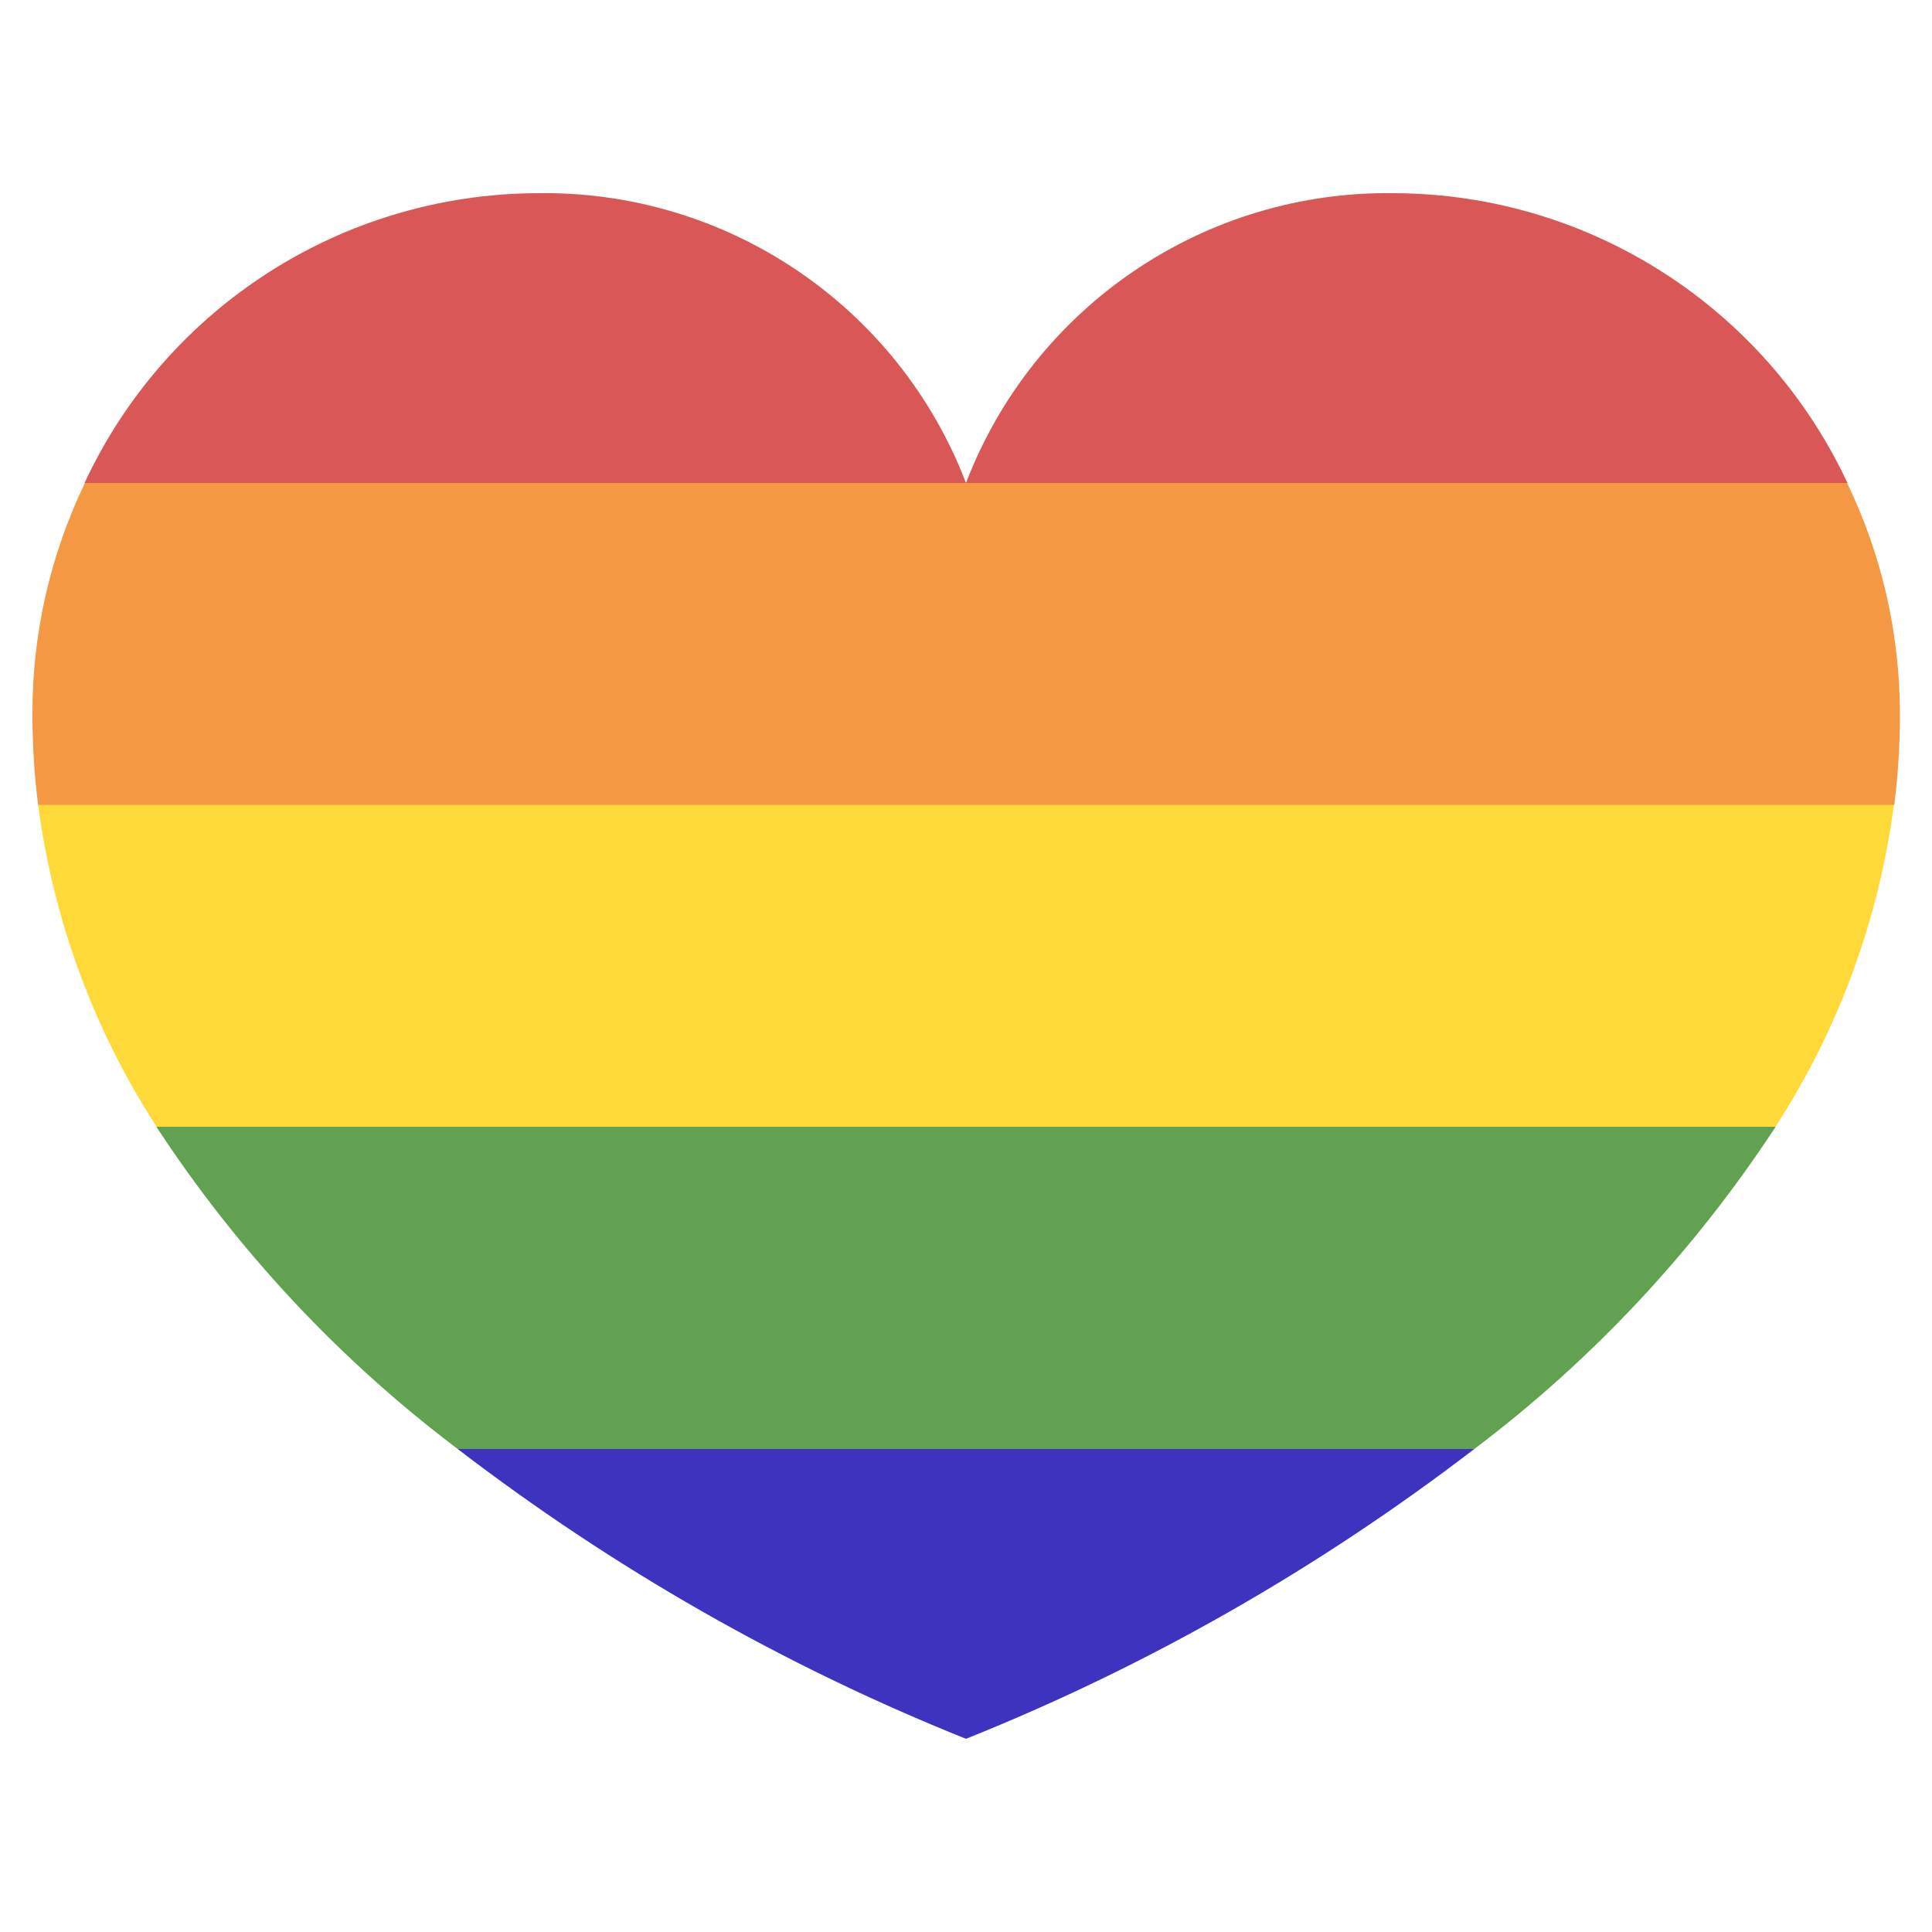
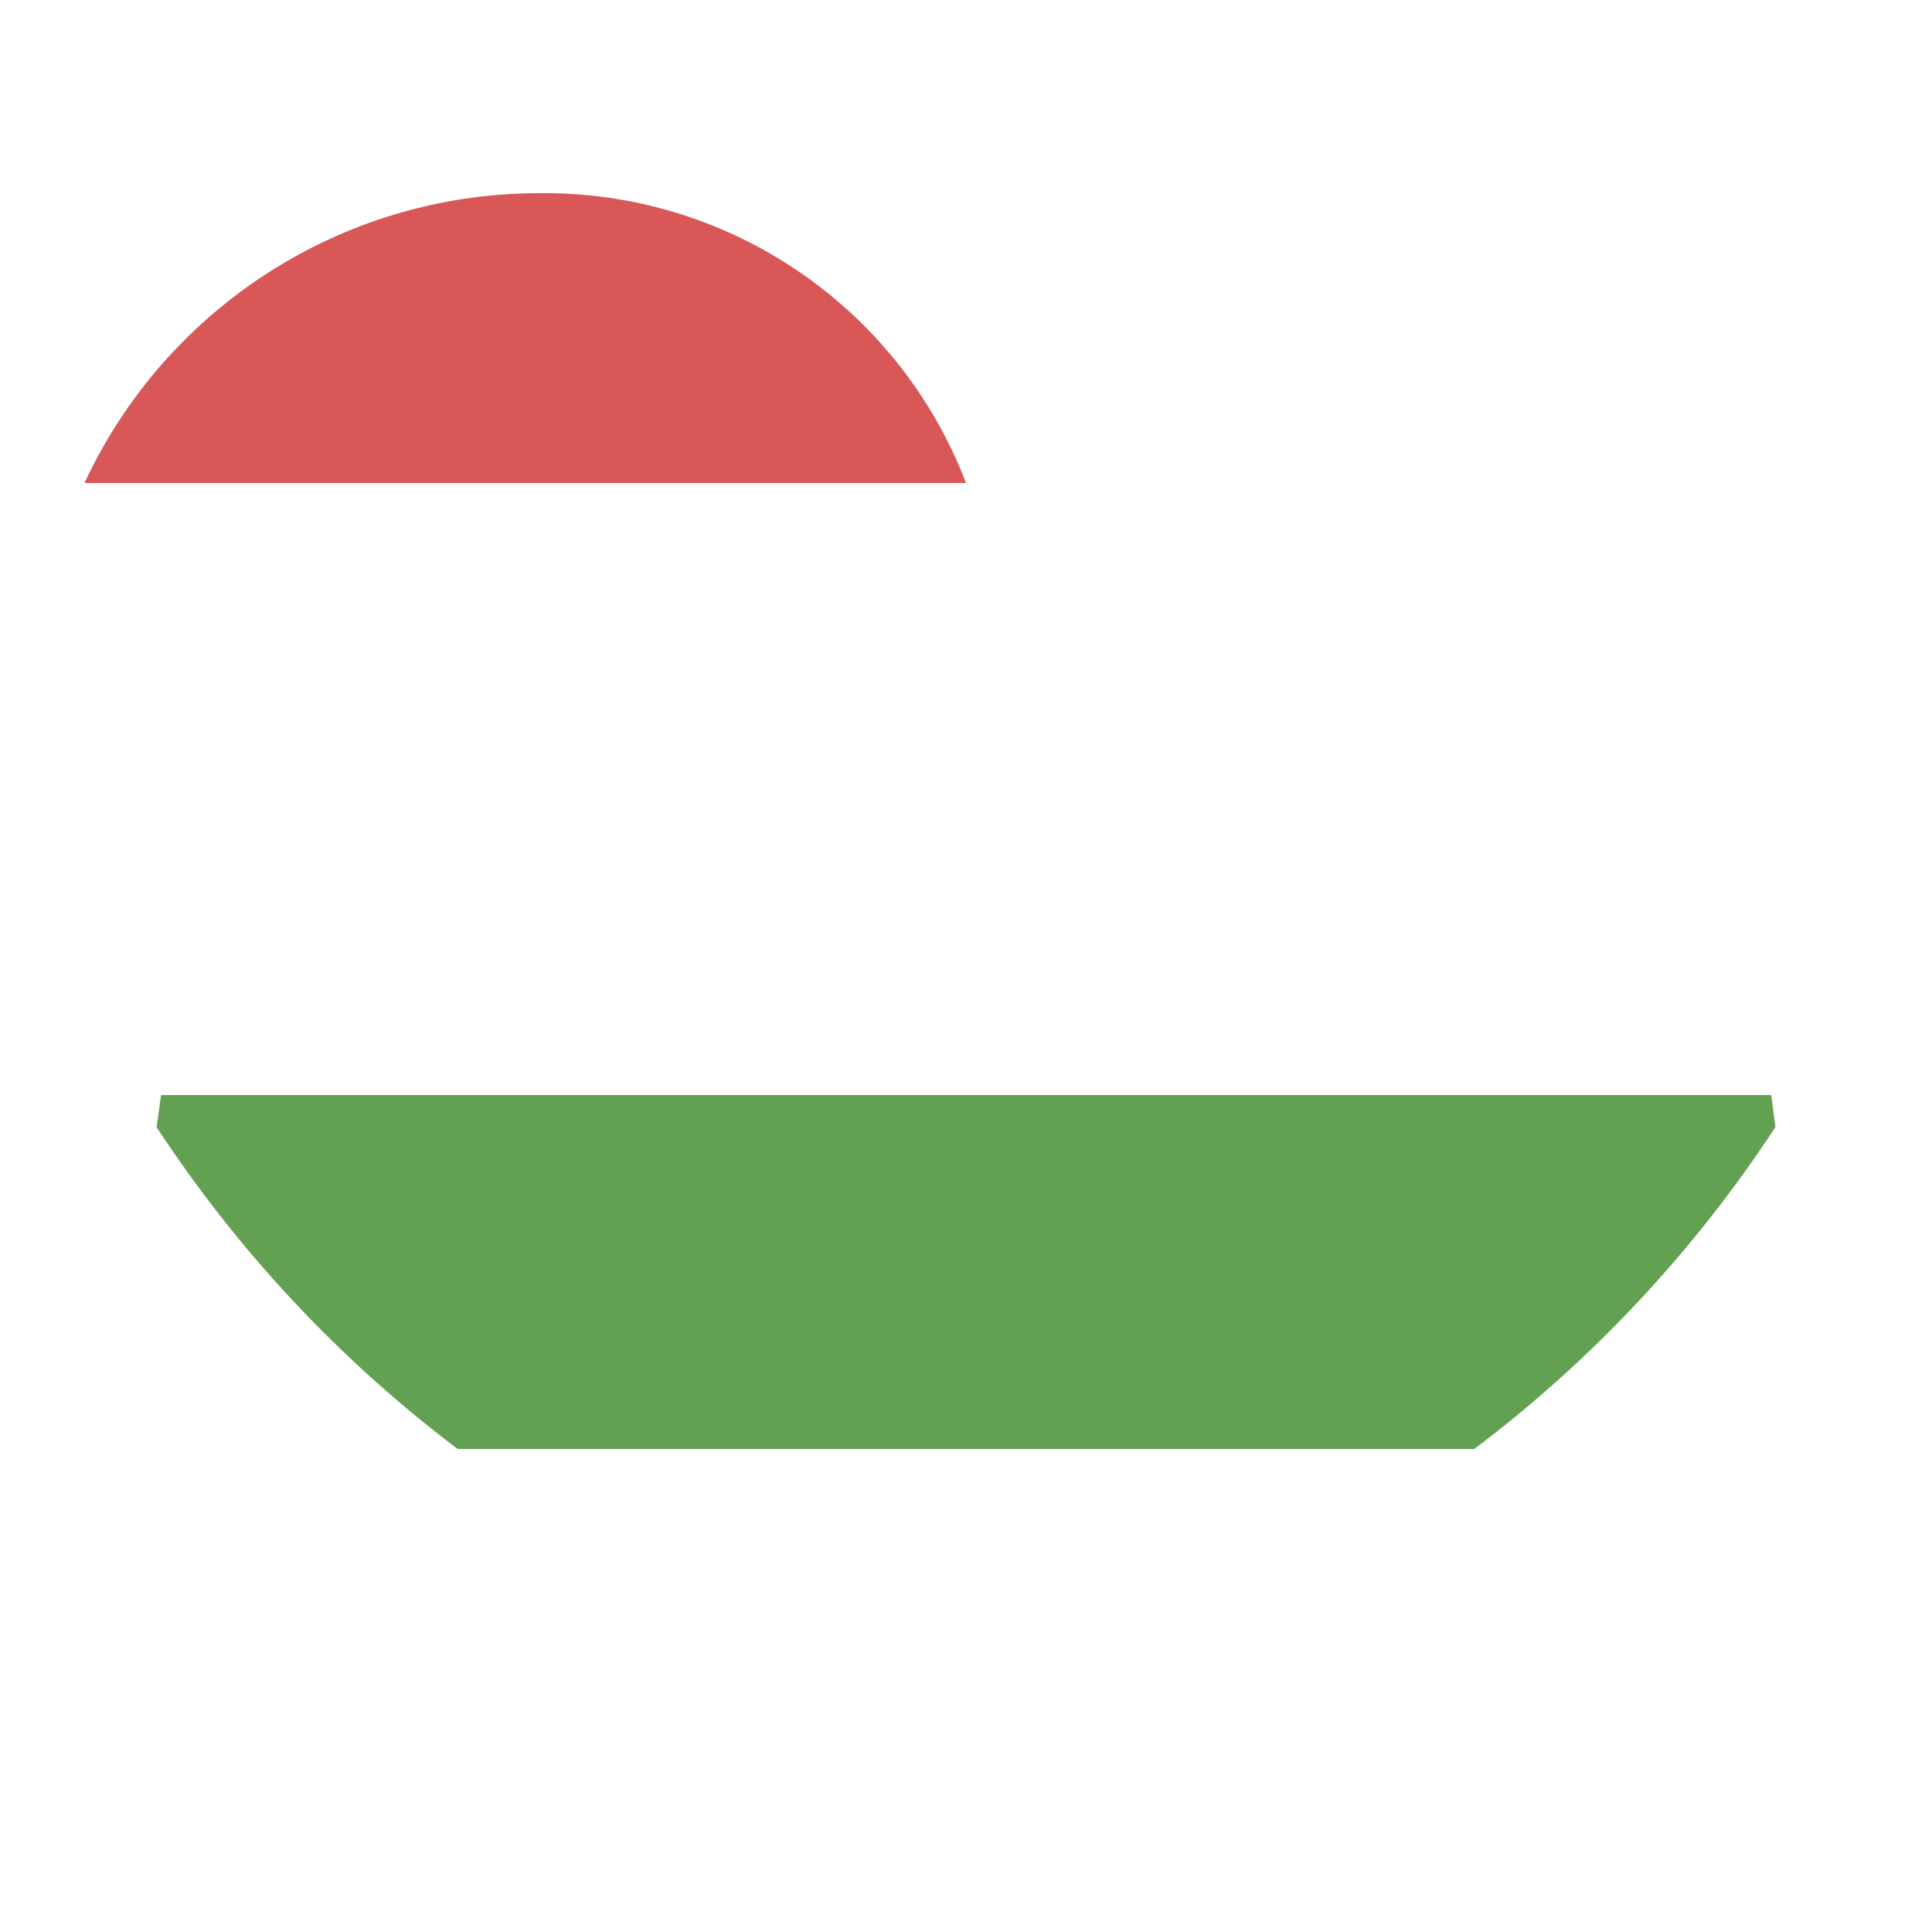
<svg xmlns="http://www.w3.org/2000/svg" version="1.1" id="Icons" x="0px" y="0px" viewBox="0 0 512 512" style="enable-background:new 0 0 512 512;" xml:space="preserve">
  <style type="text/css">
	.st0{fill:#3E33BF;}
	.st1{fill:#63A152;}
	.st2{fill:#FFD938;}
	.st3{fill:#F49844;}
	.st4{fill:#D95757;}
</style>
-   <path class="st0" d="M390.7,384c-41.2,31.6-86.5,57.5-134.7,76.8c-48.2-19.3-93.5-45.2-134.7-76.8l-1.8-8.5h273.1L390.7,384z" />
  <path class="st1" d="M470.5,298.7c-21.5,32.8-48.5,61.7-79.8,85.3H121.3c-31.3-23.6-58.3-52.5-79.8-85.3l1.2-8.5h426.7L470.5,298.7z  " />
-   <path class="st2" d="M501.9,213.3c-4,30.4-14.7,59.6-31.4,85.3H41.5c-16.7-25.8-27.4-54.9-31.4-85.3l7-8.5h477.9L501.9,213.3z" />
-   <path class="st3" d="M503.5,189.4c0,8-0.5,16-1.5,23.9H10.1c-1-7.9-1.5-15.9-1.5-23.9c-0.1-21.3,4.7-42.3,13.9-61.4l11.7-8.5h213.3  l8.5,8.5l8.5-8.5h213.3l11.7,8.5C498.8,147.2,503.5,168.2,503.5,189.4z" />
-   <path class="st4" d="M489.6,128H256c18-47,63.5-77.7,113.8-76.8C421.2,51.5,467.8,81.4,489.6,128L489.6,128z" />
  <path class="st4" d="M256,128H22.4c21.7-46.6,68.3-76.5,119.7-76.8C192.5,50.3,238,81,256,128z" />
</svg>